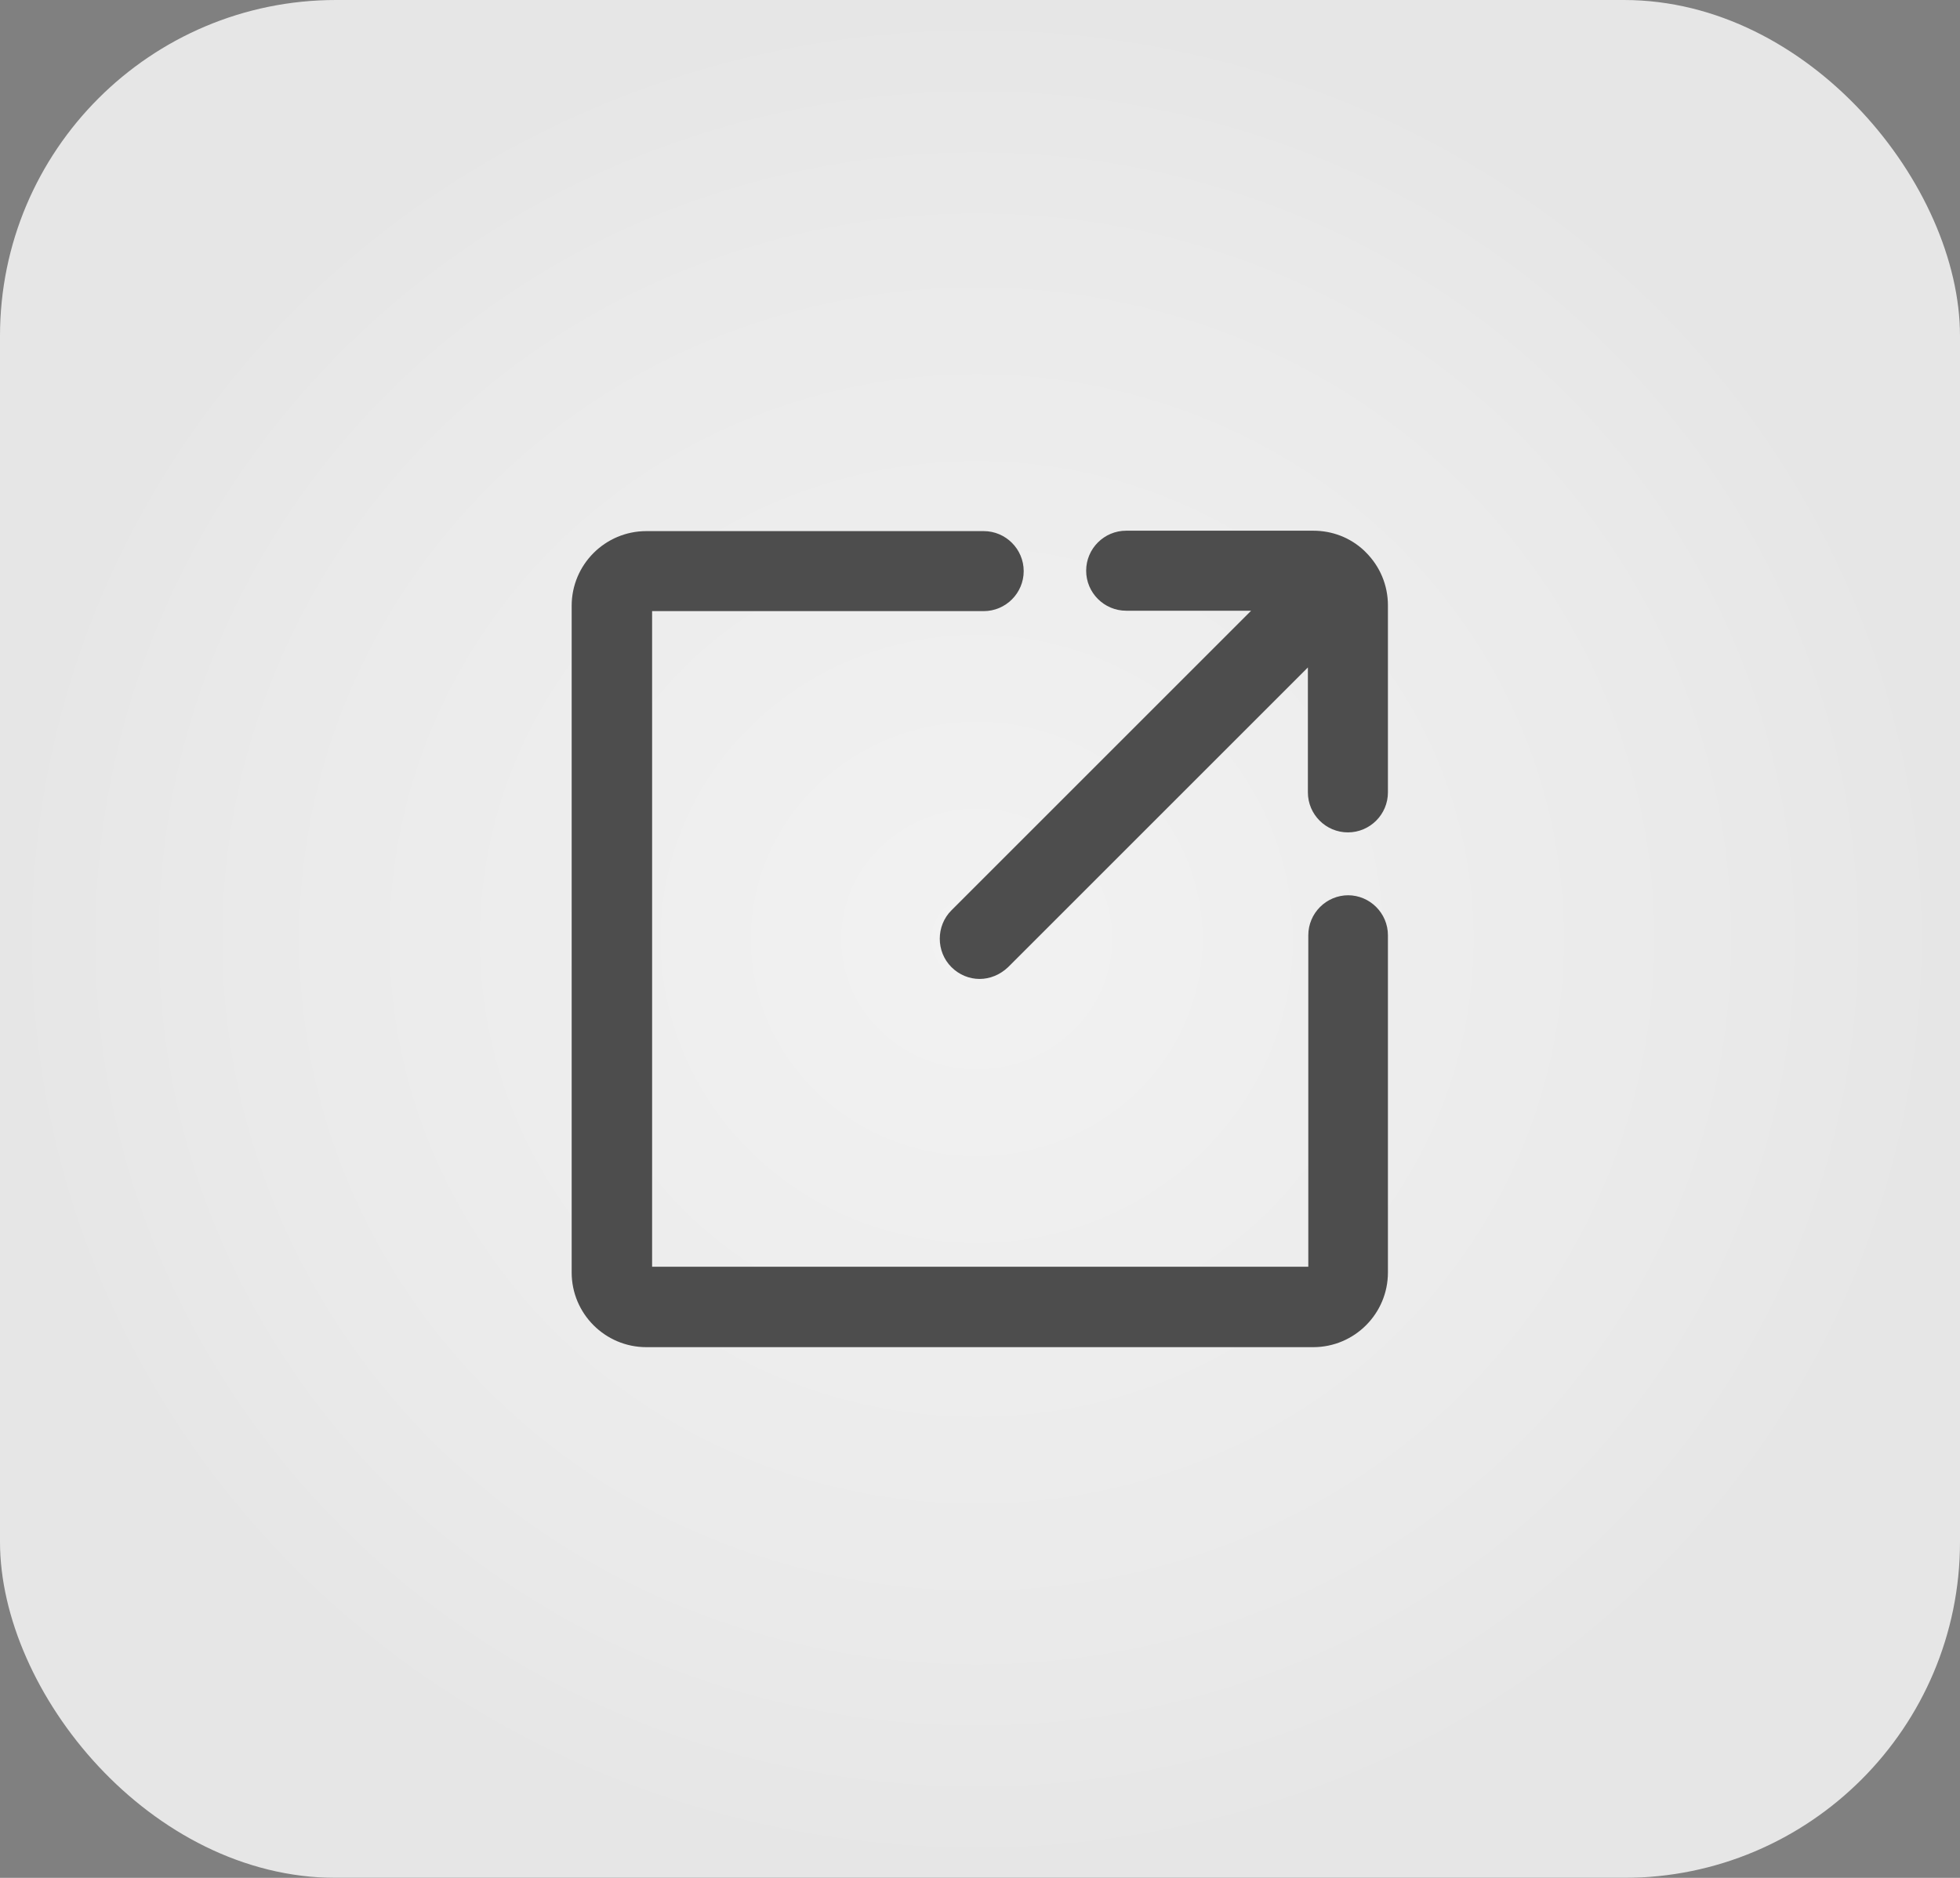
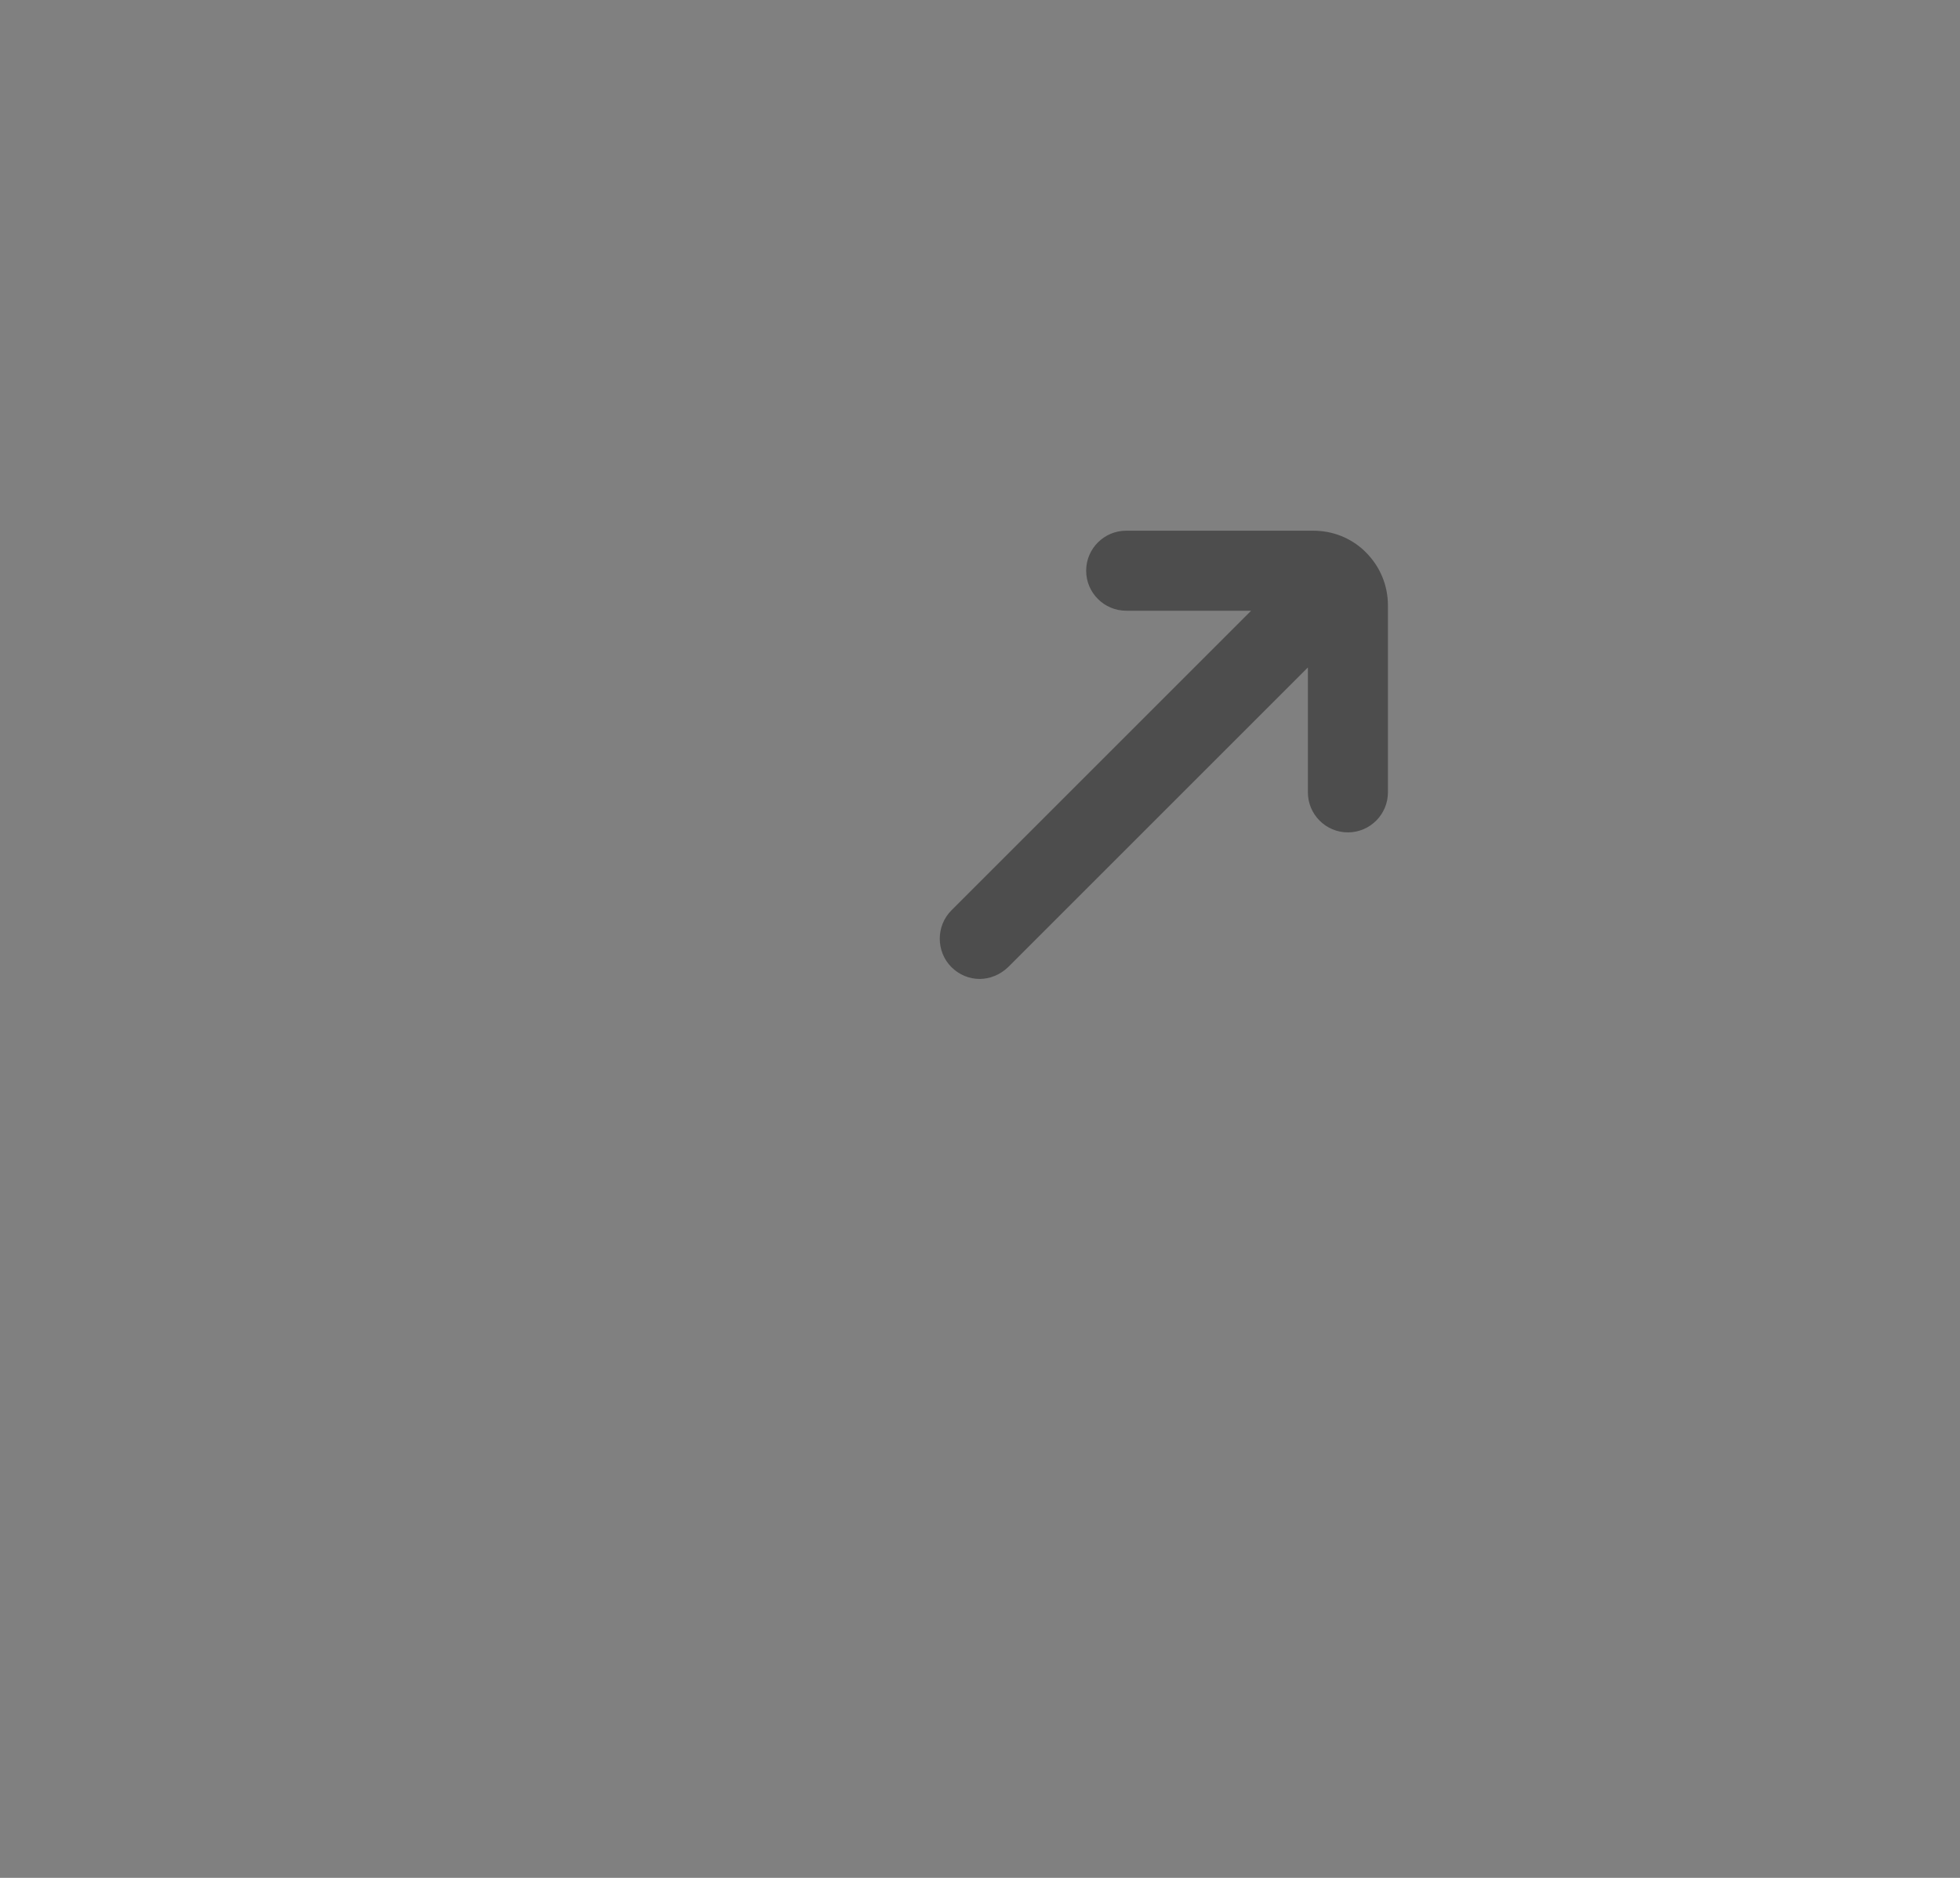
<svg xmlns="http://www.w3.org/2000/svg" id="_圖層_1" data-name="圖層 1" viewBox="0 0 48 46">
  <rect x="0" y="0" width="48" height="46" fill="#808080" stroke="none" />
  <defs>
    <style>
      .cls-1 {
        fill: #4d4d4d;
      }

      .cls-1, .cls-2, .cls-3 {
        stroke-width: 0px;
      }

      .cls-2 {
        fill: url(#_鍊踑臇_蜸馯鳺艜_161);
      }

      .cls-3 {
        fill: url(#_鍊踑臇_蜸馯鳺艜_133);
      }

      .cls-4 {
        mask: url(#mask);
      }
    </style>
    <linearGradient id="_鍊踑臇_蜸馯鳺艜_133" data-name="鍊踑臇 蜸馯鳺艜 133" x1="-2.61" y1="-19.03" x2="44.67" y2="53.41" gradientUnits="userSpaceOnUse">
      <stop offset=".34" stop-color="#fff" />
      <stop offset=".41" stop-color="#eee" />
      <stop offset=".53" stop-color="#c4c4c4" />
      <stop offset=".7" stop-color="gray" />
      <stop offset=".92" stop-color="#242424" />
      <stop offset="1" stop-color="#000" />
    </linearGradient>
    <mask id="mask" x="-11.52" y="-12.16" width="67.32" height="62.1" maskUnits="userSpaceOnUse">
      <rect class="cls-3" x="-11.52" y="-12.16" width="67.32" height="62.1" />
    </mask>
    <radialGradient id="_鍊踑臇_蜸馯鳺艜_161" data-name="鍊踑臇 蜸馯鳺艜 161" cx="24" cy="23" fx="24" fy="23" r="23" gradientTransform="translate(-1.04) scale(1.04 1)" gradientUnits="userSpaceOnUse">
      <stop offset="0" stop-color="#f2f2f2" />
      <stop offset=".74" stop-color="#eaeaea" />
      <stop offset="1" stop-color="#e6e6e6" />
    </radialGradient>
  </defs>
  <g class="cls-4">
-     <rect class="cls-2" x="0" y="0" width="48" height="46" rx="8.23" ry="8.23" />
-   </g>
+     </g>
  <g>
    <path class="cls-1" d="M33.46,13.54s-.03-.03-.05-.05c-.34-.32-.78-.49-1.25-.49h-4.58c-.54,0-.98.44-.98.98s.44.98.98.98h3.06l-7.34,7.34c-.38.38-.38,1.01,0,1.39.19.19.44.29.69.29s.5-.1.7-.29l7.34-7.34v3.06c0,.54.44.98.98.98s.98-.44.98-.98v-4.58c0-.49-.19-.95-.54-1.3Z" />
-     <path class="cls-1" d="M33.02,21.93c-.54,0-.98.44-.98.98v8.12H15.97V14.97h8.12c.54,0,.98-.44.98-.98s-.44-.98-.98-.98h-8.26c-1.01,0-1.83.82-1.83,1.83v16.33c0,1.01.82,1.83,1.83,1.83h16.33c1.01,0,1.83-.82,1.83-1.83v-8.26c0-.54-.44-.98-.98-.98Z" />
  </g>
</svg>